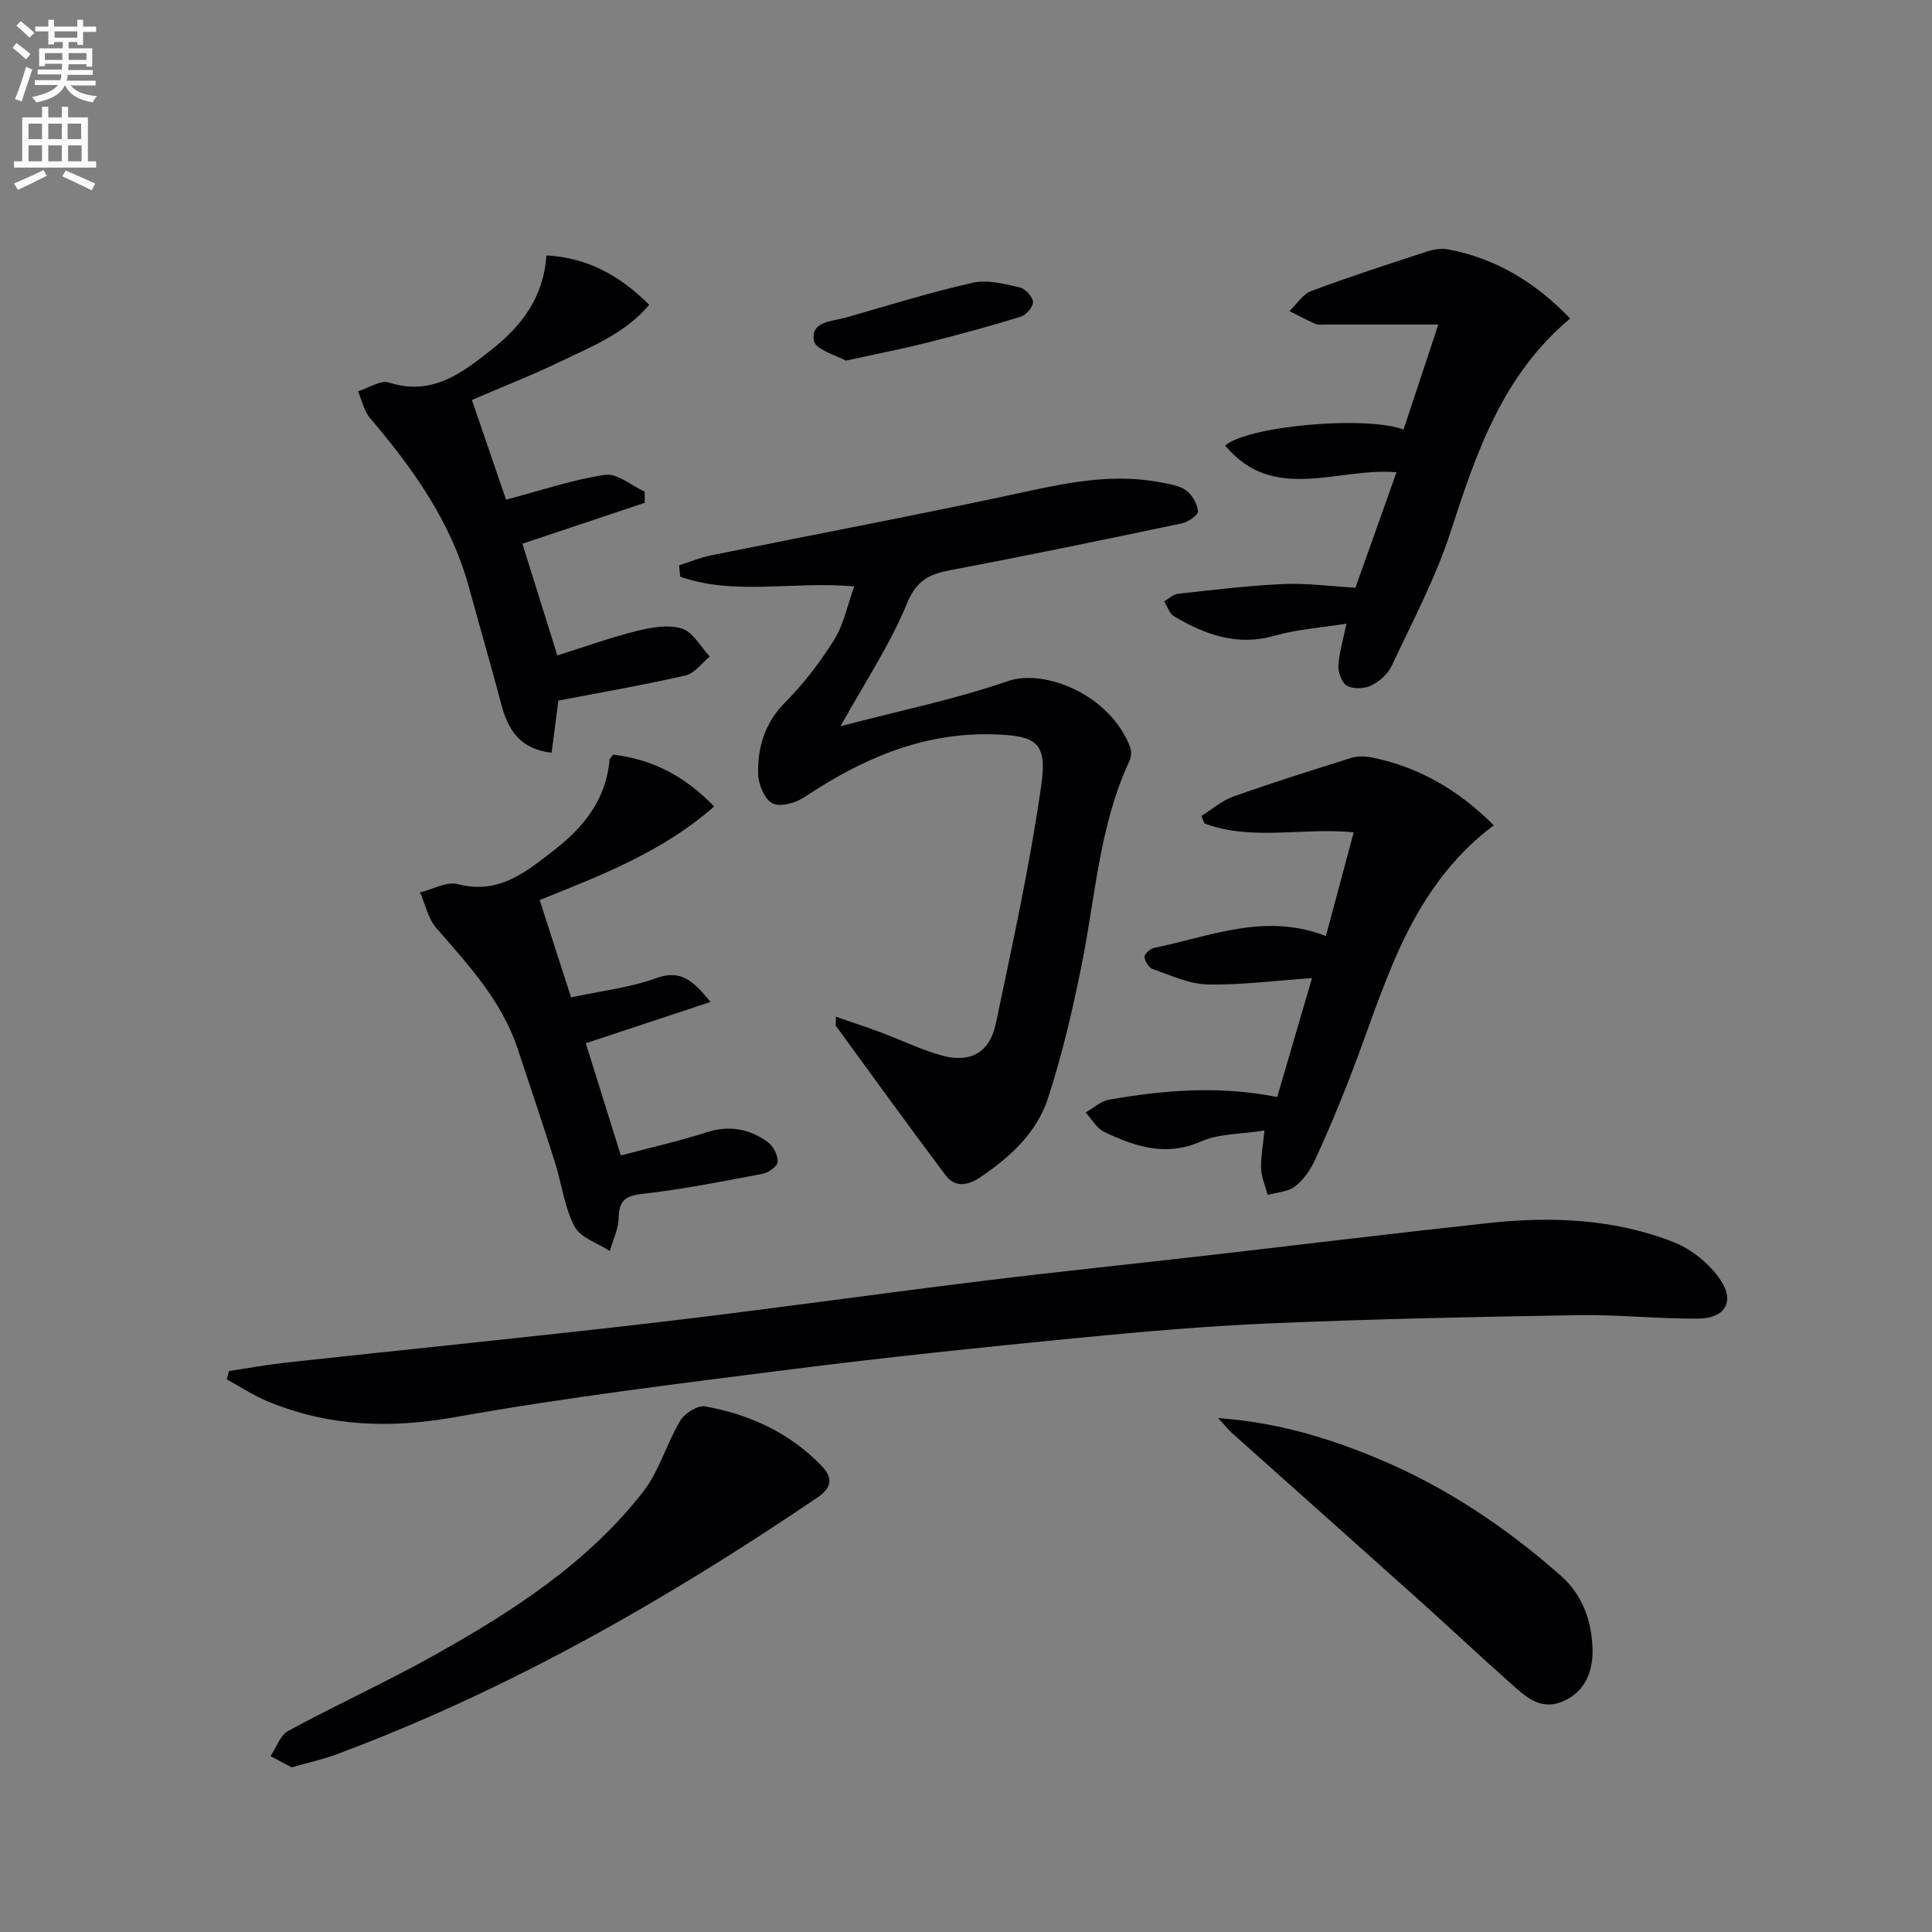
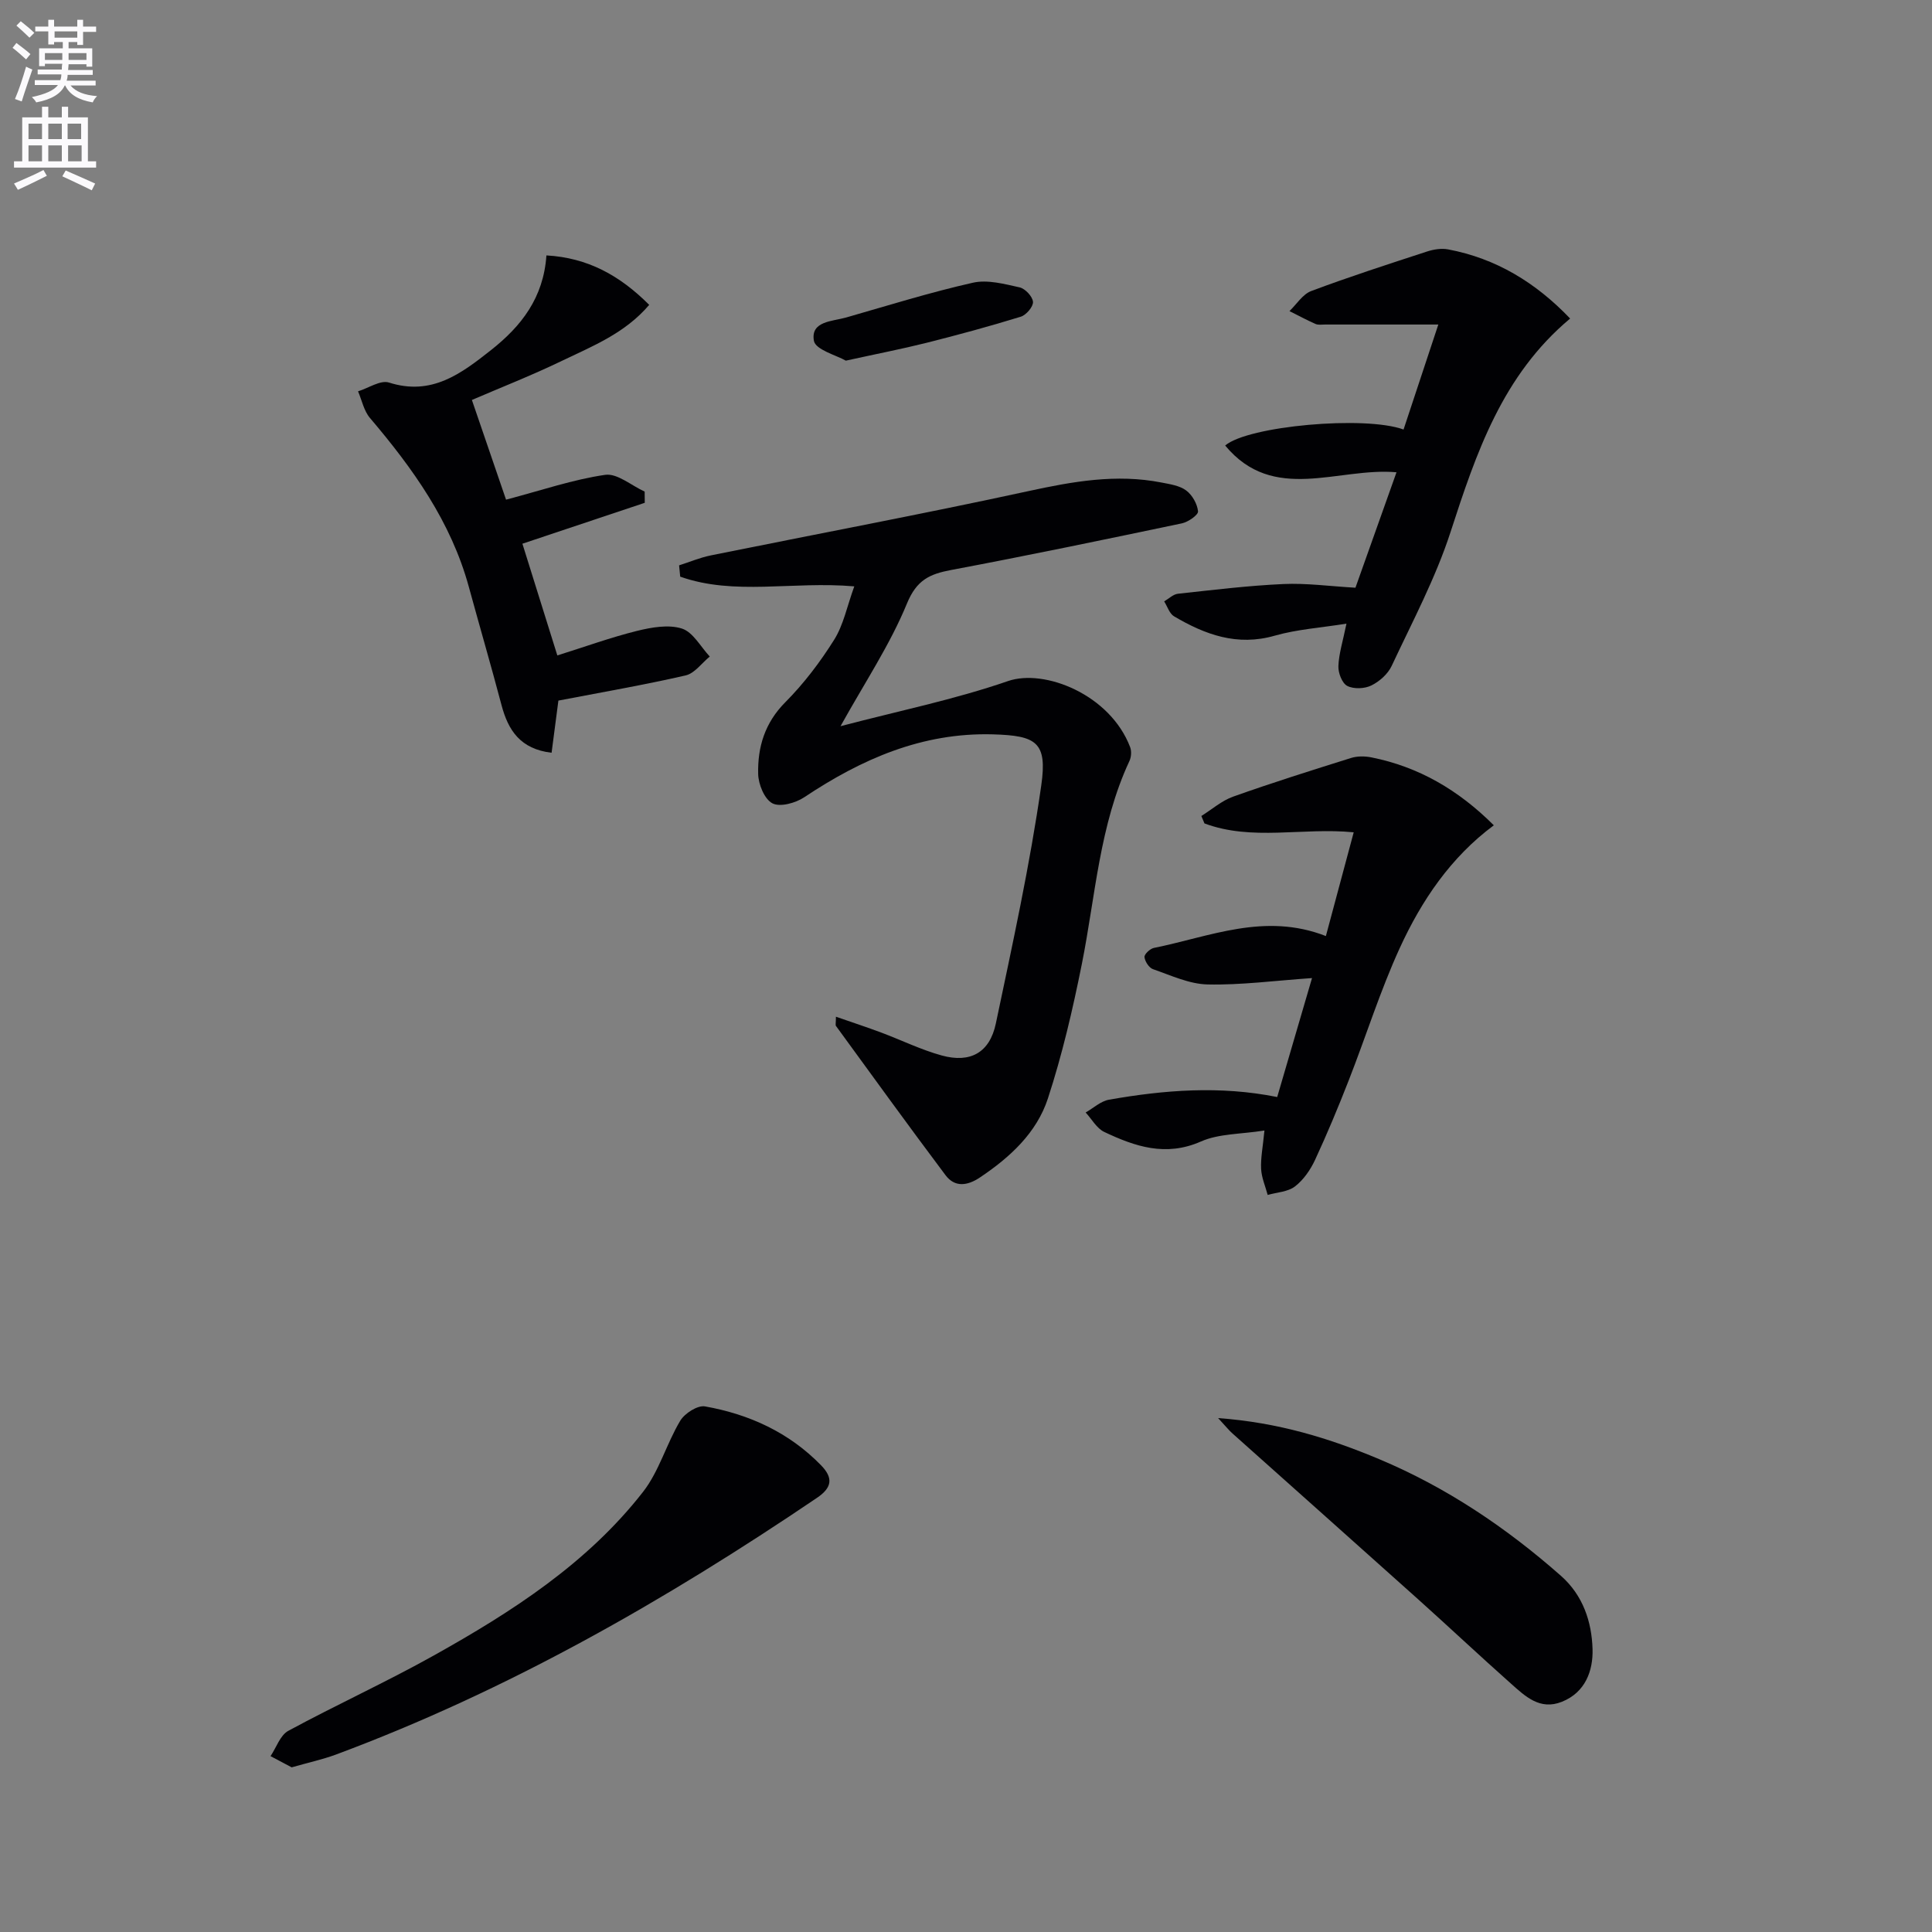
<svg xmlns="http://www.w3.org/2000/svg" enable-background="new 0 0 400 400" viewBox="0 0 400 400">
  <rect x="0" y="0" width="400" height="400" fill="#808080" stroke="none" />
  <path d="m2.6 9.9.8-1c.9.7 1.9 1.4 2.9 2.3l-.9 1.1c-1.1-1-2-1.8-2.8-2.4zm.5 10.6c.9-2.1 1.6-4.3 2.3-6.7.4.2.8.4 1.3.6-.7 2.1-1.5 4.3-2.2 6.6zm.3-15.2.9-.9c1 .8 2 1.6 2.8 2.4l-1 1c-.9-.9-1.8-1.7-2.7-2.5zm12.6-1.2h1.2v1.4h2.7v1.1h-2.7v2.7h-1.2v-.6h-1.8v1.3h4.9v3.8h-1.2v-.5h-3.7c0 .4-.1.9-.1 1.2h5.1v1h-5.2c0 .5-.1.9-.2 1.2h6v1h-5.2c1.1 1.3 2.9 2 5.5 2.2-.4.4-.7.8-.9 1.3-2.9-.5-4.8-1.6-5.7-3.5h-.1c-.8 1.7-2.7 2.9-5.9 3.5-.2-.4-.6-.8-.9-1.1 2.8-.6 4.6-1.4 5.4-2.5h-4.8v-1h5.3c.1-.3.2-.7.2-1.2h-4.9v-1h5c0-.4 0-.8.1-1.2h-3.6v.5h-1.2v-3.7h4.9v-1.3h-1.8v.5h-1.2v-2.7h-2.7v-1h2.7v-1.4h1.2v1.4h4.8zm-6.7 8.3h3.6c0-.4 0-.9 0-1.4h-3.6zm1.9-4.6h4.8v-1.3h-4.7v1.3zm6.7 3.2h-3.7v1.4h3.7z" fill="#fbfafc" />
  <path d="m8.7 22.1h1.3v2.2h2.8v-2.2h1.3v2.2h4.1v9.1h1.7v1.3h-17v-1.3h1.7v-9.1h4.1zm.3 13.1.7 1.2c-1.8.9-3.8 1.9-6 2.9-.2-.4-.5-.8-.8-1.3 2.3-1 4.4-1.9 6.1-2.8zm-3.1-6.4h2.8v-3.2h-2.8zm0 4.6h2.8v-3.3h-2.8zm4.1-4.6h2.8v-3.2h-2.8zm0 4.6h2.8v-3.3h-2.8zm3.6 1.9c2.1.9 4.1 1.8 6.1 2.7l-.7 1.4c-2.2-1.1-4.2-2-6.1-2.9zm3.2-9.7h-2.8v3.2h2.8zm-2.7 7.8h2.8v-3.3h-2.8z" fill="#fbfafc" />
  <g fill="#010104">
-     <path d="m47.41 283.86c4-.6 7.98-1.33 11.99-1.77 25.59-2.79 51.21-5.34 76.77-8.32 22.26-2.6 44.45-5.76 66.69-8.5 15.66-1.93 31.35-3.54 47.02-5.34 19.46-2.23 38.91-4.62 58.38-6.72 13.02-1.4 26.01-.86 38.3 3.98 3.74 1.47 7.46 4.54 9.69 7.88 2.98 4.47.83 7.88-4.61 7.93-8.29.08-16.59-.85-24.88-.71-21.11.34-42.23.79-63.33 1.68-13.77.58-27.52 1.78-41.25 3.13-19.5 1.91-38.99 3.94-58.42 6.41-23.2 2.95-46.45 5.78-69.47 9.88-13.59 2.43-26.36 1.97-38.98-3.3-2.91-1.21-5.58-2.99-8.36-4.51.17-.57.31-1.14.46-1.72z" />
+     <path d="m47.41 283.86z" />
    <path d="m173.07 210.5c3.34 1.16 6.38 2.16 9.38 3.28 4.19 1.57 8.25 3.57 12.54 4.75 5.91 1.62 9.92-.59 11.19-6.63 3.44-16.37 7.04-32.74 9.4-49.28 1.29-8.99-1.02-10.32-10-10.58-14.64-.41-27.2 5.11-39.08 13.03-1.79 1.19-4.99 2.08-6.58 1.25-1.65-.86-2.91-3.95-2.95-6.09-.13-5.56 1.38-10.58 5.62-14.84 3.84-3.86 7.21-8.31 10.11-12.93 1.93-3.07 2.66-6.89 4.17-11.06-12.81-1.11-24.79 1.97-36.04-2.01-.08-.78-.15-1.56-.23-2.34 2.17-.69 4.3-1.6 6.52-2.05 21.92-4.44 43.9-8.56 65.75-13.31 9.2-2 18.24-3.63 27.6-1.79 1.77.35 3.76.63 5.12 1.65 1.26.94 2.3 2.78 2.45 4.32.07.74-2.03 2.2-3.32 2.48-15.91 3.34-31.82 6.65-47.79 9.66-4.45.84-7.14 2.05-9.15 6.93-3.5 8.53-8.73 16.35-13.76 25.41 11.98-3.15 23.58-5.51 34.67-9.34 7.56-2.61 21.15 2.79 25.29 13.67.32.83.24 2.05-.14 2.87-6.22 13.33-7.03 27.89-9.85 42.01-1.88 9.39-4.06 18.77-7.03 27.86-2.33 7.13-7.86 12.2-14.09 16.37-2.57 1.72-5.18 2.09-7.11-.48-7.67-10.22-15.16-20.58-22.69-30.91-.13-.2 0-.63 0-1.9z" />
    <path d="m290.59 88.93c2.41-7.29 4.74-14.31 7.2-21.74-8.2 0-15.82 0-23.45 0-.67 0-1.41.13-1.98-.12-1.83-.81-3.6-1.76-5.39-2.66 1.49-1.43 2.74-3.5 4.52-4.16 7.89-2.96 15.92-5.55 23.94-8.17 1.37-.45 2.98-.71 4.37-.45 9.94 1.87 18.14 6.85 25.28 14.32-14.05 11.75-19.45 27.84-24.77 44.23-3.1 9.54-7.9 18.55-12.18 27.69-.78 1.67-2.53 3.23-4.21 4.05-1.4.69-3.65.78-4.99.09-1.07-.56-1.89-2.7-1.83-4.1.1-2.59.93-5.15 1.67-8.79-5.29.85-10.22 1.17-14.85 2.49-7.77 2.23-14.41-.21-20.85-4.01-.95-.56-1.37-2.03-2.04-3.09.95-.55 1.85-1.47 2.85-1.58 7.26-.79 14.52-1.68 21.8-2.01 4.76-.22 9.56.45 14.95.76 2.63-7.39 5.44-15.3 8.5-23.9-12.11-1.08-25.47 6.54-35.47-5.54 4.7-4.05 28.93-6.25 36.93-3.31z" />
    <path d="m271.64 202.5c-7.79.54-14.71 1.47-21.61 1.32-3.8-.08-7.6-1.88-11.31-3.16-.82-.28-1.67-1.59-1.77-2.51-.06-.57 1.15-1.73 1.94-1.89 11.56-2.32 22.94-7.41 35.62-2.46 1.91-7.14 3.81-14.22 5.76-21.48-10.63-1.04-21.03 1.85-30.9-1.84-.21-.51-.43-1.03-.64-1.54 2.19-1.36 4.21-3.17 6.59-4.01 8.06-2.87 16.23-5.44 24.4-8 1.3-.41 2.87-.39 4.23-.12 9.74 1.95 17.97 6.71 25.33 14.06-8.94 6.63-14.97 15.59-19.47 25.4-4.07 8.88-6.99 18.27-10.56 27.38-2.17 5.56-4.47 11.08-6.98 16.49-.96 2.06-2.39 4.14-4.16 5.5-1.47 1.13-3.73 1.21-5.65 1.76-.48-1.8-1.27-3.58-1.36-5.4-.11-2.25.36-4.52.69-7.94-4.93.78-9.43.63-13.14 2.27-7.3 3.22-13.66 1.04-20.02-1.97-1.57-.74-2.59-2.66-3.86-4.03 1.61-.91 3.12-2.35 4.84-2.65 11.46-2.02 22.99-2.93 34.82-.55 2.37-8.12 4.68-16.01 7.21-24.63z" />
-     <path d="m126.94 156.24c7.89.93 14.65 4.24 20.92 10.73-10.78 9.48-23.6 14.33-36.12 19.37 2.2 6.84 4.36 13.53 6.49 20.16 6.12-1.32 12.11-1.99 17.62-3.98 5.19-1.88 7.67.58 11.26 4.92-8.91 2.95-17.14 5.68-25.83 8.55 2.38 7.6 4.77 15.26 7.26 23.23 6.21-1.65 12.03-2.94 17.68-4.77 4.72-1.53 8.91-.76 12.72 1.99 1.15.83 2.11 2.71 2.08 4.09-.01.88-1.89 2.26-3.11 2.49-8.28 1.57-16.57 3.22-24.93 4.16-3.64.41-4.83 1.5-4.9 5.04-.05 2.27-1.18 4.53-1.83 6.79-2.51-1.65-6.07-2.74-7.29-5.07-2.11-4-2.65-8.81-4.04-13.21-2.5-7.9-5.13-15.75-7.75-23.62-3.29-9.9-10.19-17.33-16.85-24.98-1.7-1.95-2.26-4.88-3.35-7.36 2.62-.63 5.51-2.32 7.81-1.72 8.55 2.24 14.24-2.61 20.09-7.16 6.08-4.72 10.65-10.5 11.33-18.59.02-.29.36-.54.74-1.06z" />
    <path d="m104.77 103.45c7.41-1.95 13.88-4.18 20.53-5.14 2.5-.36 5.43 2.23 8.17 3.47.01.77.01 1.54.02 2.32-8.29 2.77-16.58 5.55-25.33 8.47 2.37 7.59 4.77 15.25 7.23 23.13 5.77-1.81 11.06-3.73 16.49-5.08 3.01-.74 6.52-1.37 9.31-.48 2.3.74 3.87 3.77 5.76 5.79-1.66 1.35-3.13 3.48-5 3.91-8.54 1.96-17.19 3.45-26.34 5.21-.4 3.06-.9 6.91-1.41 10.8-6.47-.76-8.99-4.65-10.37-9.88-2.16-8.17-4.53-16.29-6.76-24.45-3.69-13.51-11.58-24.52-20.48-34.99-1.25-1.47-1.66-3.65-2.46-5.51 2.15-.66 4.64-2.38 6.4-1.82 8.84 2.83 14.98-1.86 21.17-6.75 6.2-4.9 10.83-10.77 11.43-19.57 8.54.48 15.19 4.14 21.28 10.24-5.01 5.89-11.72 8.53-18.05 11.58-6.26 3.02-12.74 5.56-18.66 8.11 2.37 6.91 4.71 13.75 7.07 20.64z" />
    <path d="m60.39 365.91c-1.39-.74-2.88-1.53-4.38-2.32 1.21-1.79 2-4.33 3.68-5.24 9.93-5.38 20.23-10.07 30.09-15.58 16.18-9.04 31.78-19.06 43.36-33.9 3.34-4.29 4.85-9.96 7.69-14.71.92-1.54 3.6-3.26 5.14-2.98 9.16 1.63 17.4 5.39 24.03 12.2 2.61 2.69 2.2 4.67-.88 6.75-31.35 21.22-64.04 39.92-99.64 53.16-2.79 1.02-5.71 1.65-9.09 2.62z" />
    <path d="m252.2 293.6c12.49.91 23.07 4.19 33.32 8.49 13.93 5.84 26.33 14.18 37.65 24.16 4.58 4.04 6.38 9.52 6.55 15.17.13 4.43-1.45 8.97-6.36 10.92-4.56 1.82-7.61-1.17-10.57-3.8-6.47-5.75-12.78-11.68-19.22-17.46-12.77-11.45-25.58-22.84-38.37-34.27-.72-.63-1.33-1.4-3-3.21z" />
    <path d="m175.12 74.67c-1.9-1.1-6.28-2.25-6.61-4.11-.72-4.09 3.81-4.01 6.69-4.83 8.72-2.5 17.4-5.21 26.24-7.2 3.02-.68 6.51.27 9.67.97 1.15.26 2.68 1.9 2.76 3 .07.99-1.41 2.73-2.53 3.07-6.45 1.99-12.98 3.76-19.53 5.41-5.11 1.28-10.28 2.28-16.69 3.69z" />
  </g>
</svg>